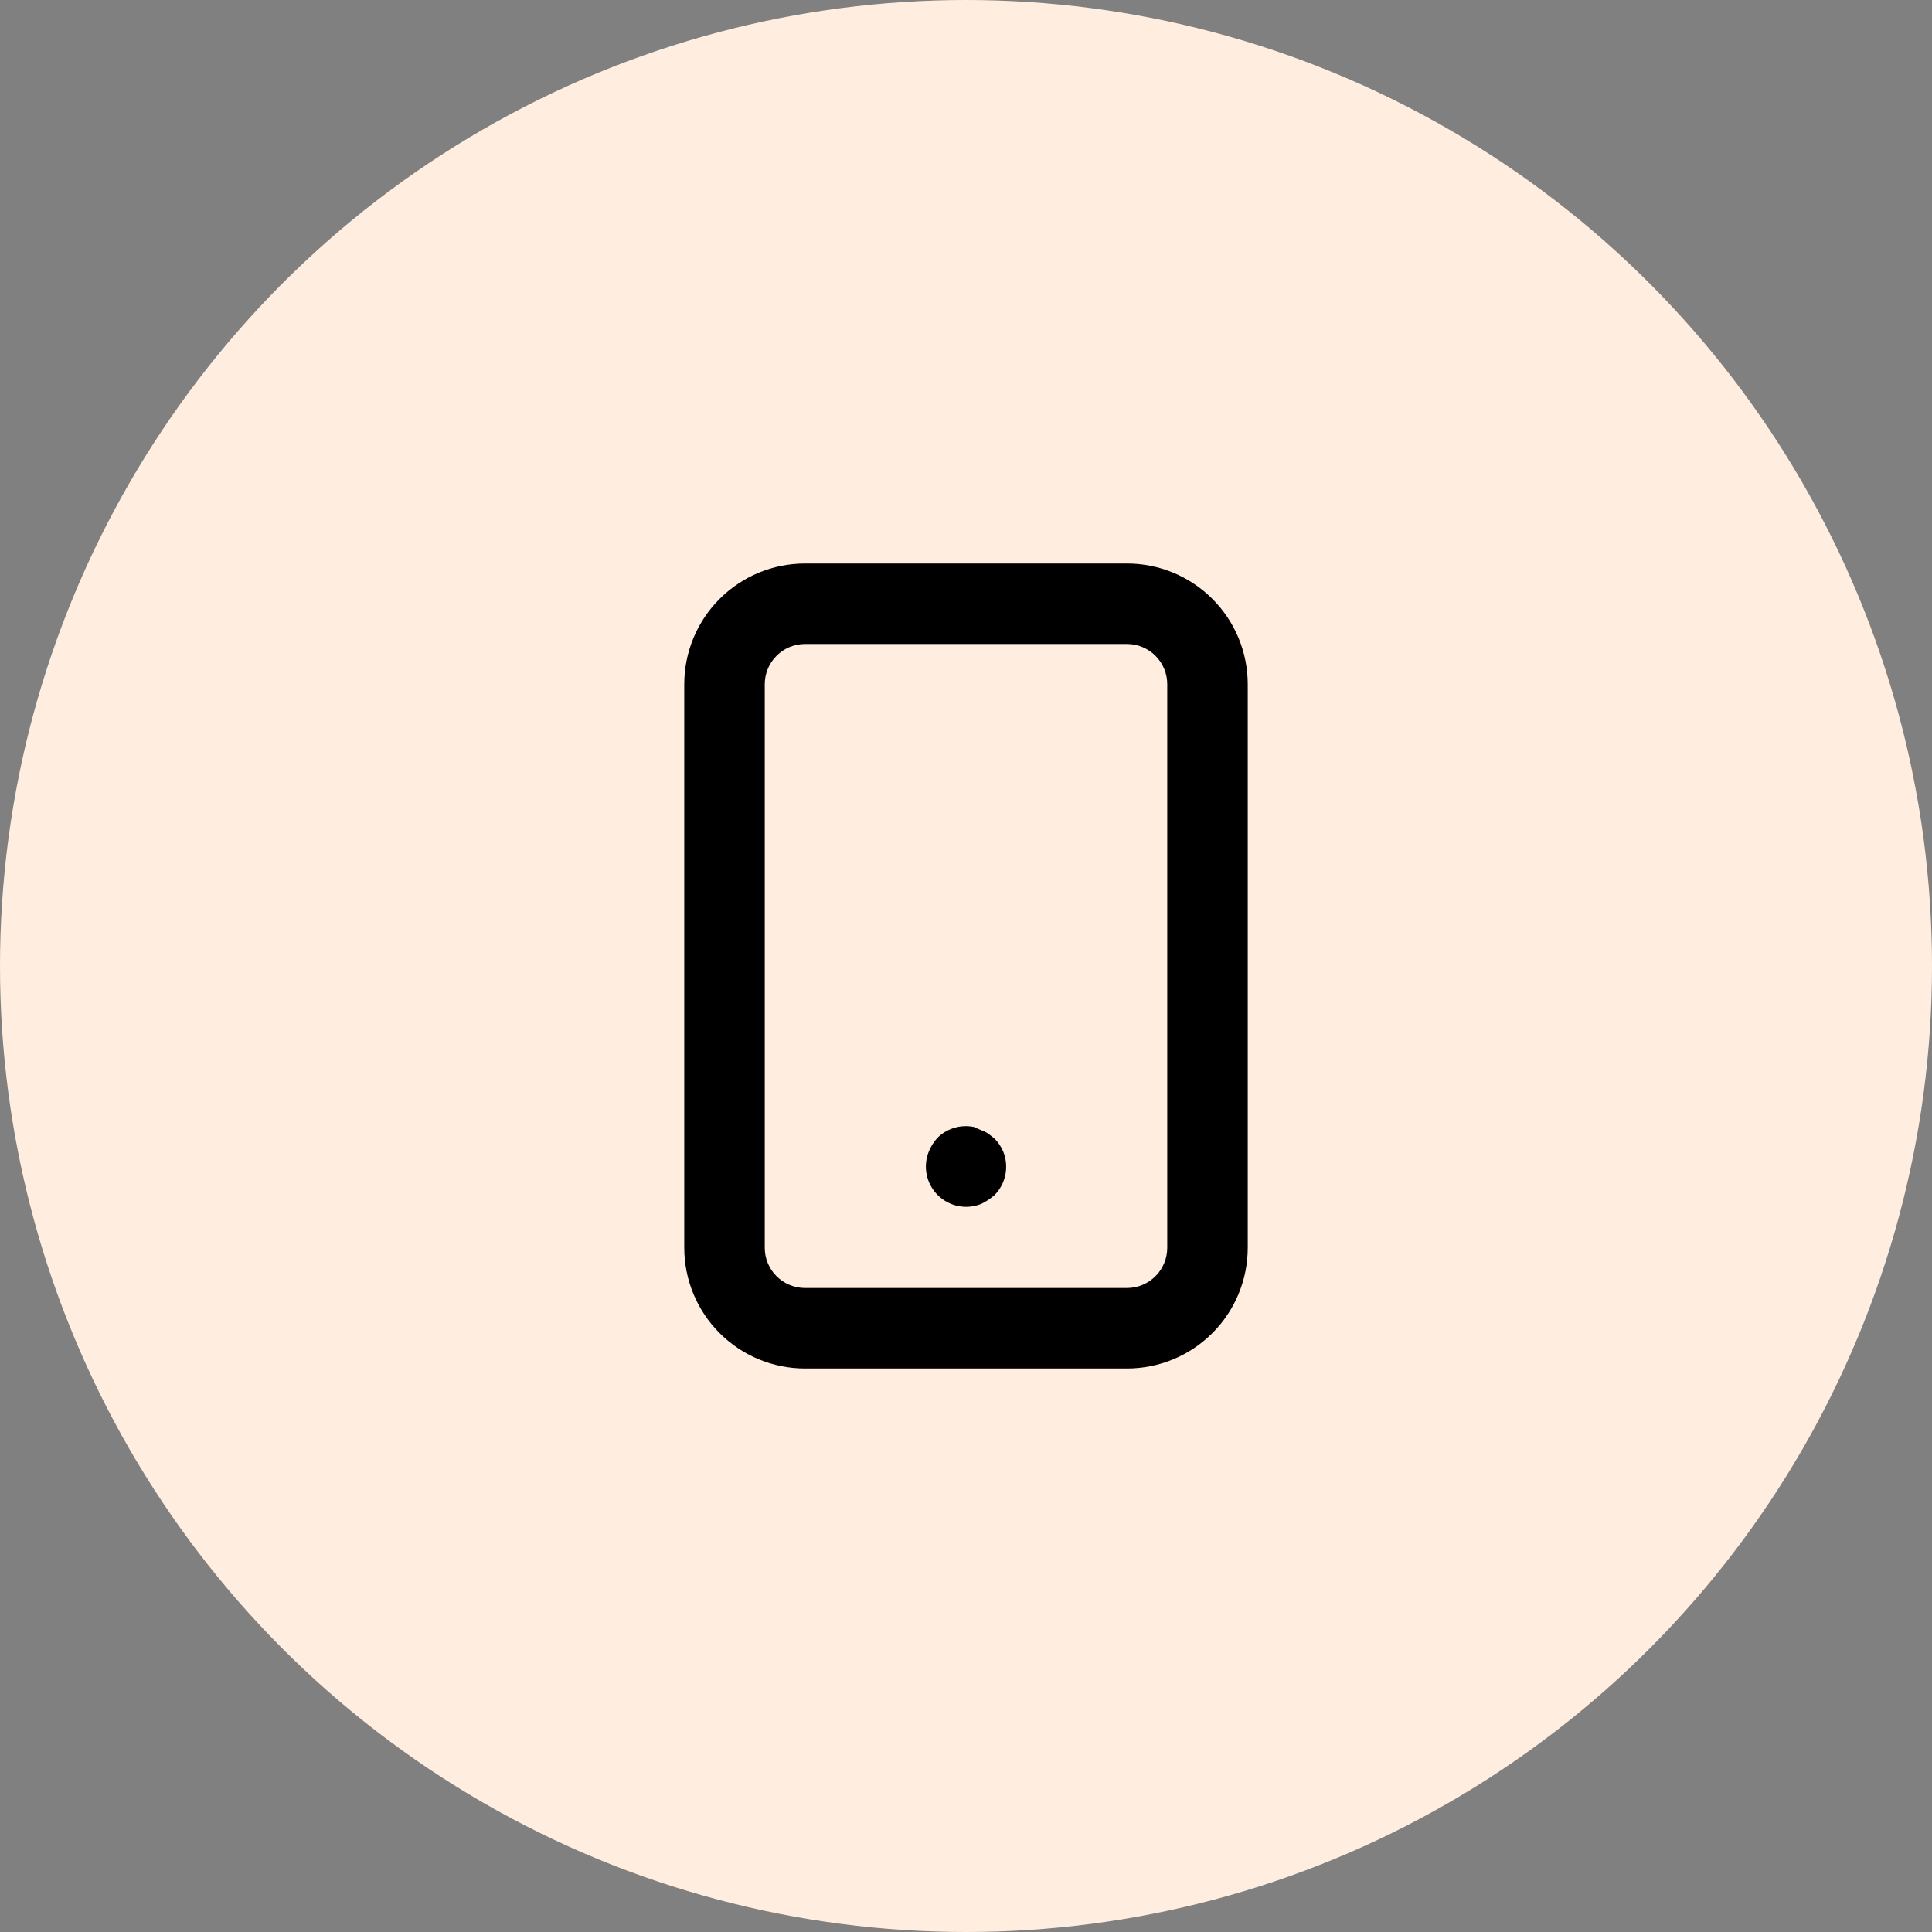
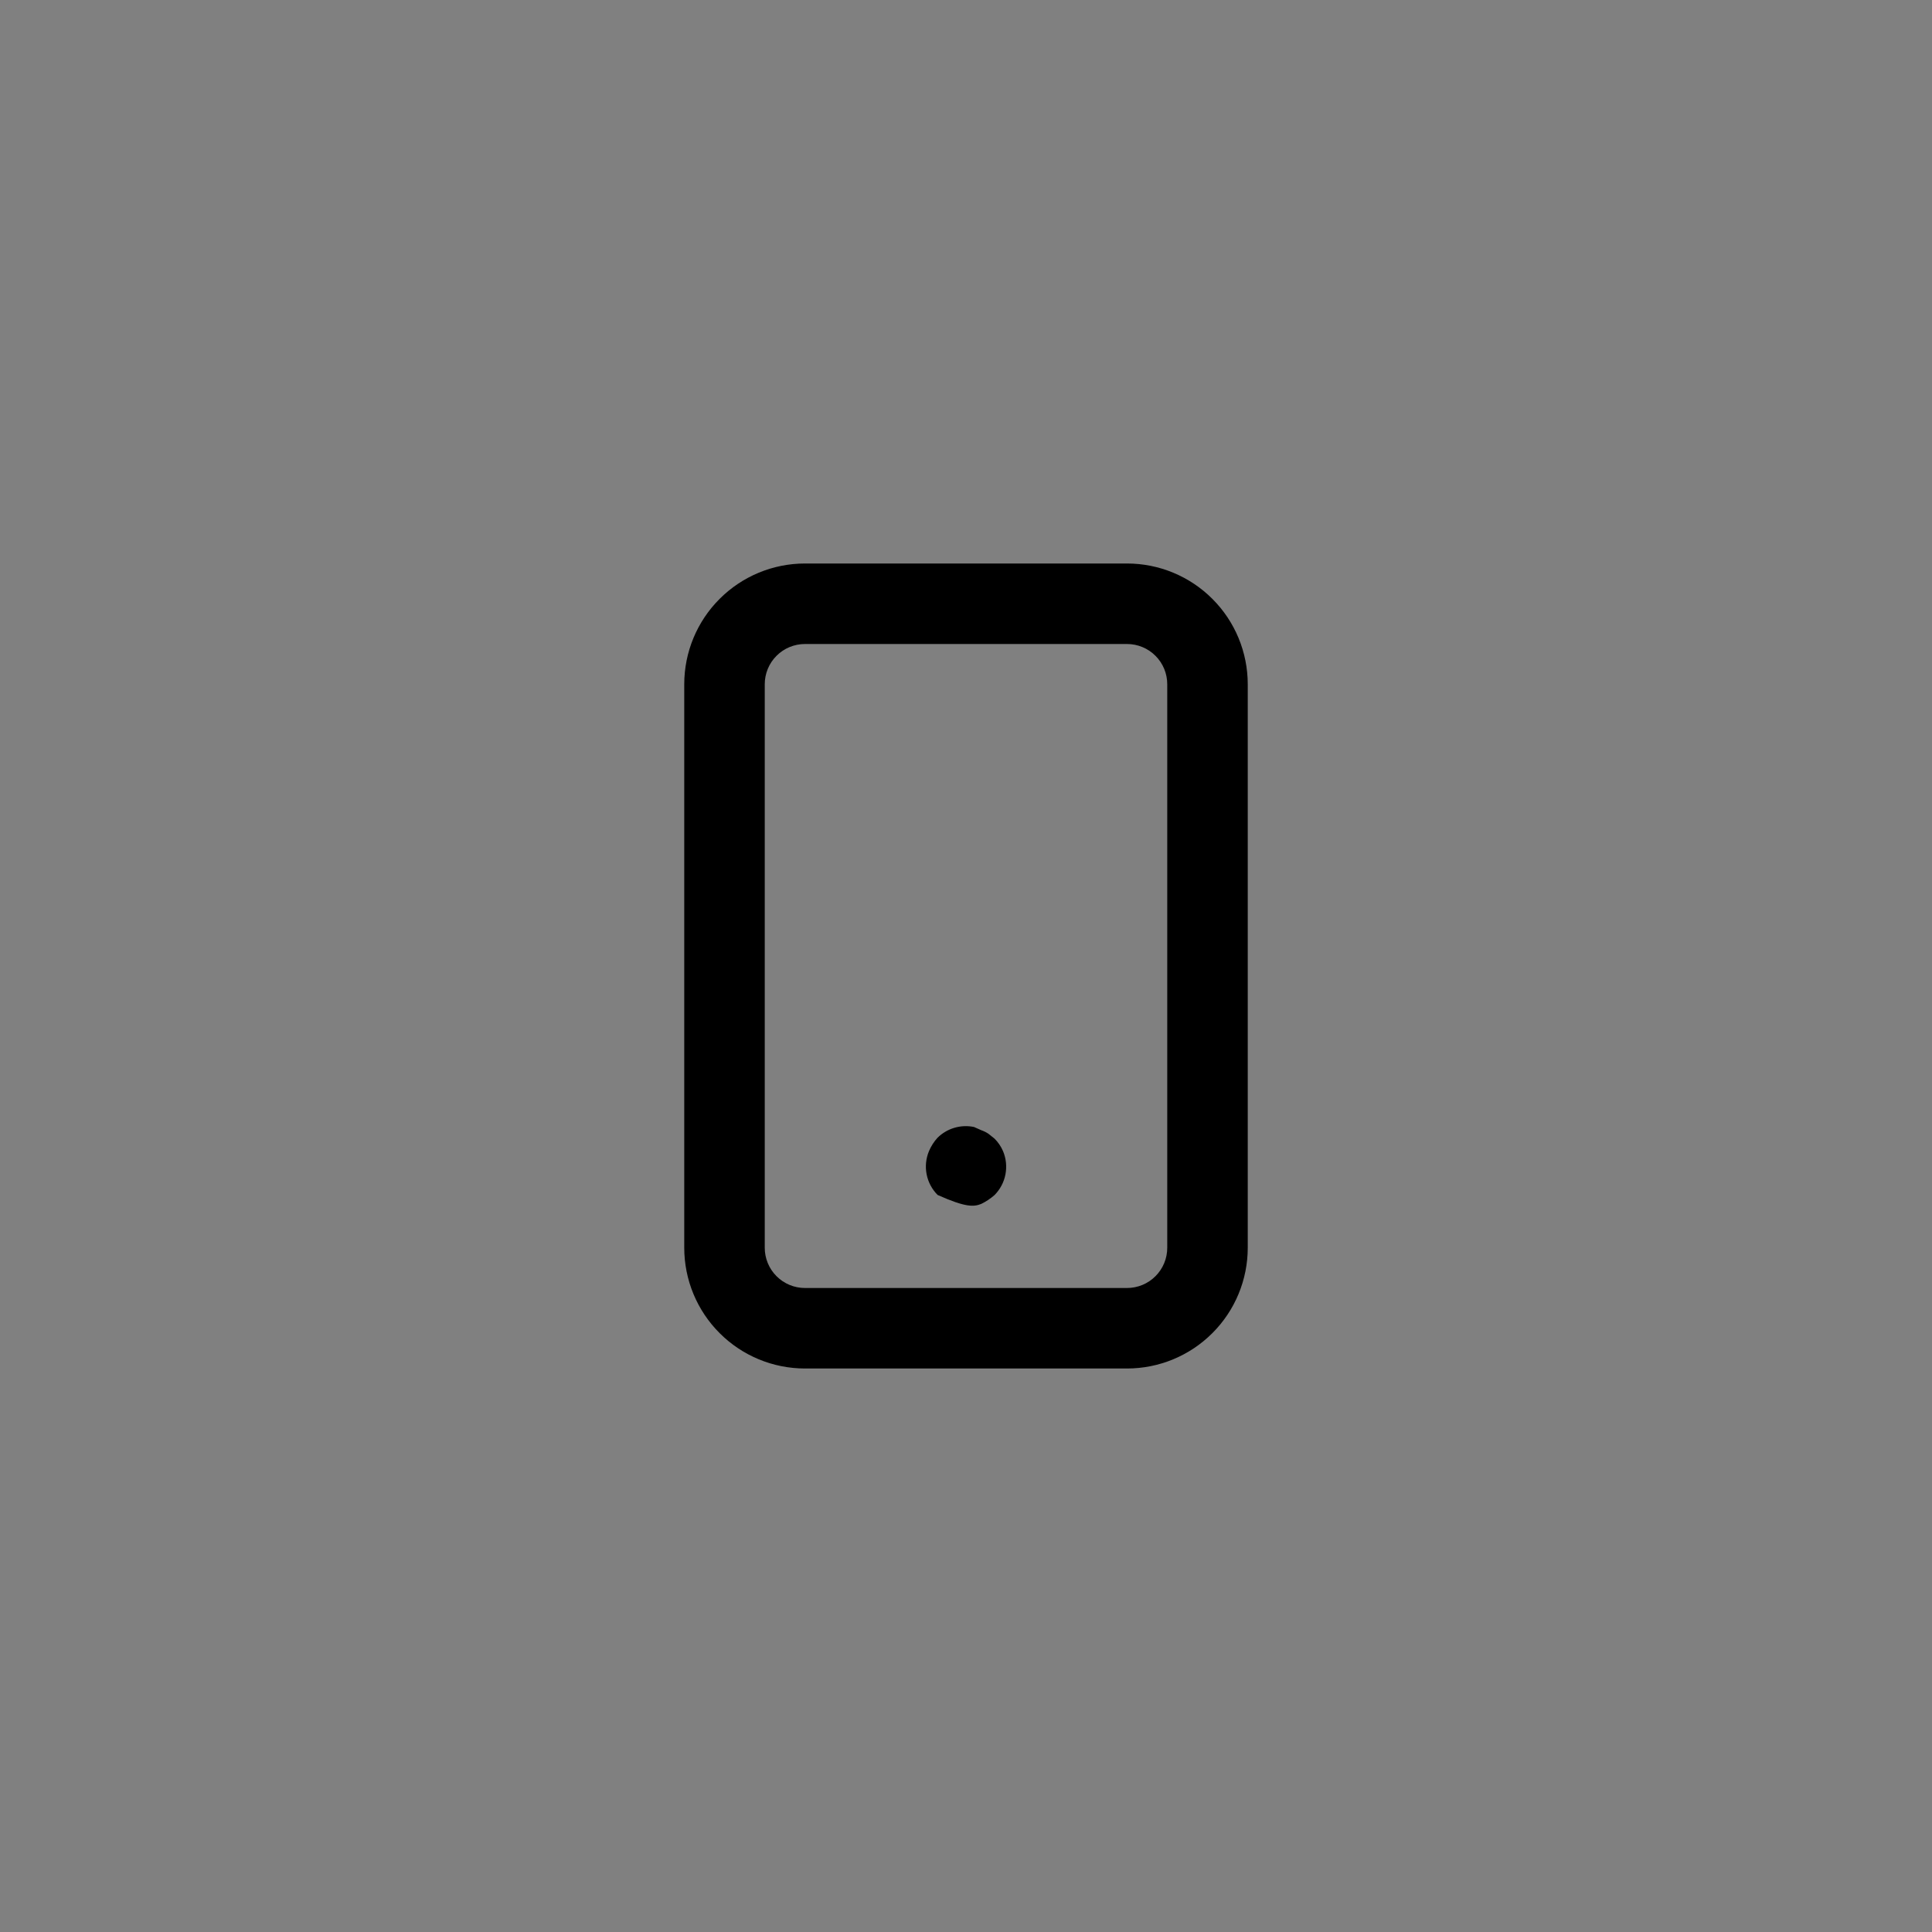
<svg xmlns="http://www.w3.org/2000/svg" width="48" height="48" viewBox="0 0 48 48" fill="none">
  <rect x="0" y="0" width="48" height="48" fill="#808080" stroke="none" />
-   <circle cx="24" cy="24" r="24" fill="#FFEEDF" />
-   <path d="M24.71 28.29L24.56 28.17C24.504 28.132 24.444 28.102 24.38 28.08L24.2 28C24.038 27.966 23.87 27.973 23.711 28.02C23.552 28.067 23.407 28.153 23.29 28.27C23.202 28.367 23.131 28.479 23.08 28.6C23.004 28.782 22.984 28.983 23.022 29.176C23.06 29.37 23.155 29.548 23.294 29.688C23.433 29.828 23.61 29.924 23.803 29.963C23.997 30.003 24.197 29.984 24.38 29.91C24.5 29.852 24.61 29.778 24.71 29.69C24.849 29.549 24.943 29.371 24.98 29.177C25.017 28.983 24.997 28.782 24.92 28.6C24.87 28.484 24.799 28.379 24.71 28.29ZM28 14H20C19.204 14 18.441 14.316 17.879 14.879C17.316 15.441 17 16.204 17 17V31C17 31.796 17.316 32.559 17.879 33.121C18.441 33.684 19.204 34 20 34H28C28.796 34 29.559 33.684 30.121 33.121C30.684 32.559 31 31.796 31 31V17C31 16.204 30.684 15.441 30.121 14.879C29.559 14.316 28.796 14 28 14ZM29 31C29 31.265 28.895 31.52 28.707 31.707C28.52 31.895 28.265 32 28 32H20C19.735 32 19.48 31.895 19.293 31.707C19.105 31.52 19 31.265 19 31V17C19 16.735 19.105 16.48 19.293 16.293C19.48 16.105 19.735 16 20 16H28C28.265 16 28.52 16.105 28.707 16.293C28.895 16.48 29 16.735 29 17V31Z" fill="black" />
+   <path d="M24.71 28.29L24.56 28.17C24.504 28.132 24.444 28.102 24.38 28.08L24.2 28C24.038 27.966 23.87 27.973 23.711 28.02C23.552 28.067 23.407 28.153 23.29 28.27C23.202 28.367 23.131 28.479 23.08 28.6C23.004 28.782 22.984 28.983 23.022 29.176C23.06 29.37 23.155 29.548 23.294 29.688C23.997 30.003 24.197 29.984 24.38 29.91C24.5 29.852 24.61 29.778 24.71 29.69C24.849 29.549 24.943 29.371 24.98 29.177C25.017 28.983 24.997 28.782 24.92 28.6C24.87 28.484 24.799 28.379 24.71 28.29ZM28 14H20C19.204 14 18.441 14.316 17.879 14.879C17.316 15.441 17 16.204 17 17V31C17 31.796 17.316 32.559 17.879 33.121C18.441 33.684 19.204 34 20 34H28C28.796 34 29.559 33.684 30.121 33.121C30.684 32.559 31 31.796 31 31V17C31 16.204 30.684 15.441 30.121 14.879C29.559 14.316 28.796 14 28 14ZM29 31C29 31.265 28.895 31.52 28.707 31.707C28.52 31.895 28.265 32 28 32H20C19.735 32 19.48 31.895 19.293 31.707C19.105 31.52 19 31.265 19 31V17C19 16.735 19.105 16.48 19.293 16.293C19.48 16.105 19.735 16 20 16H28C28.265 16 28.52 16.105 28.707 16.293C28.895 16.48 29 16.735 29 17V31Z" fill="black" />
</svg>